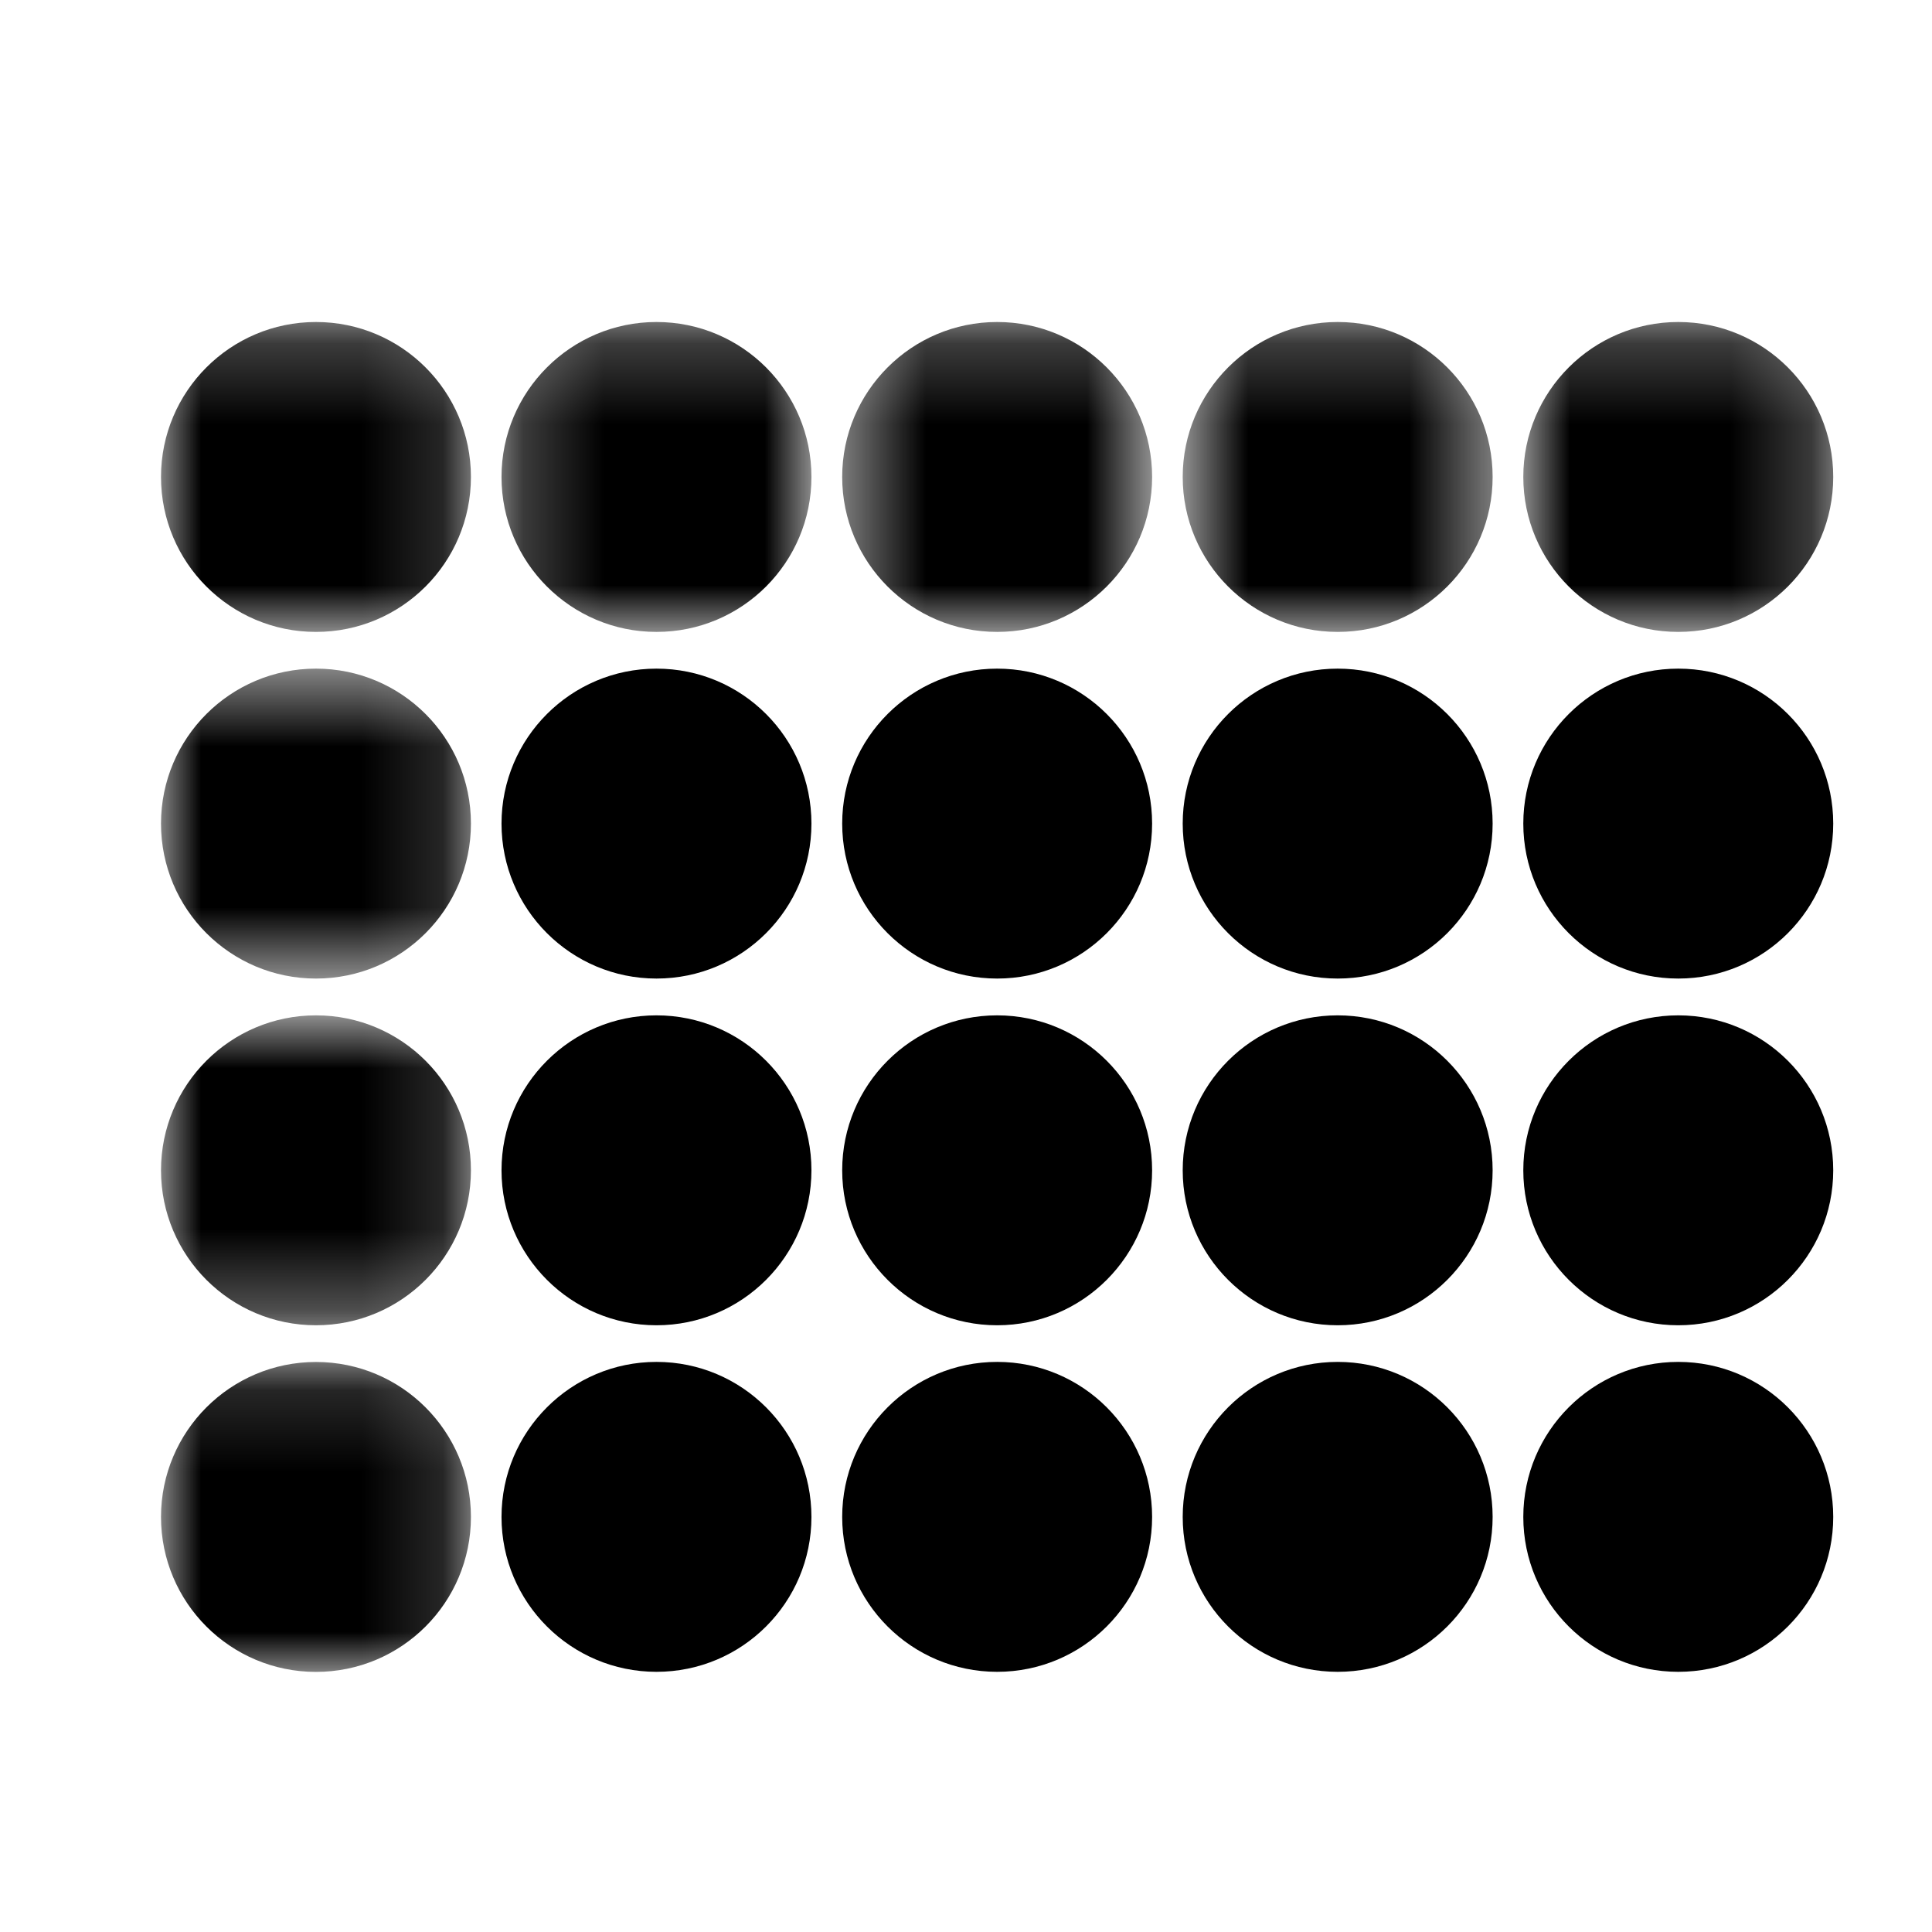
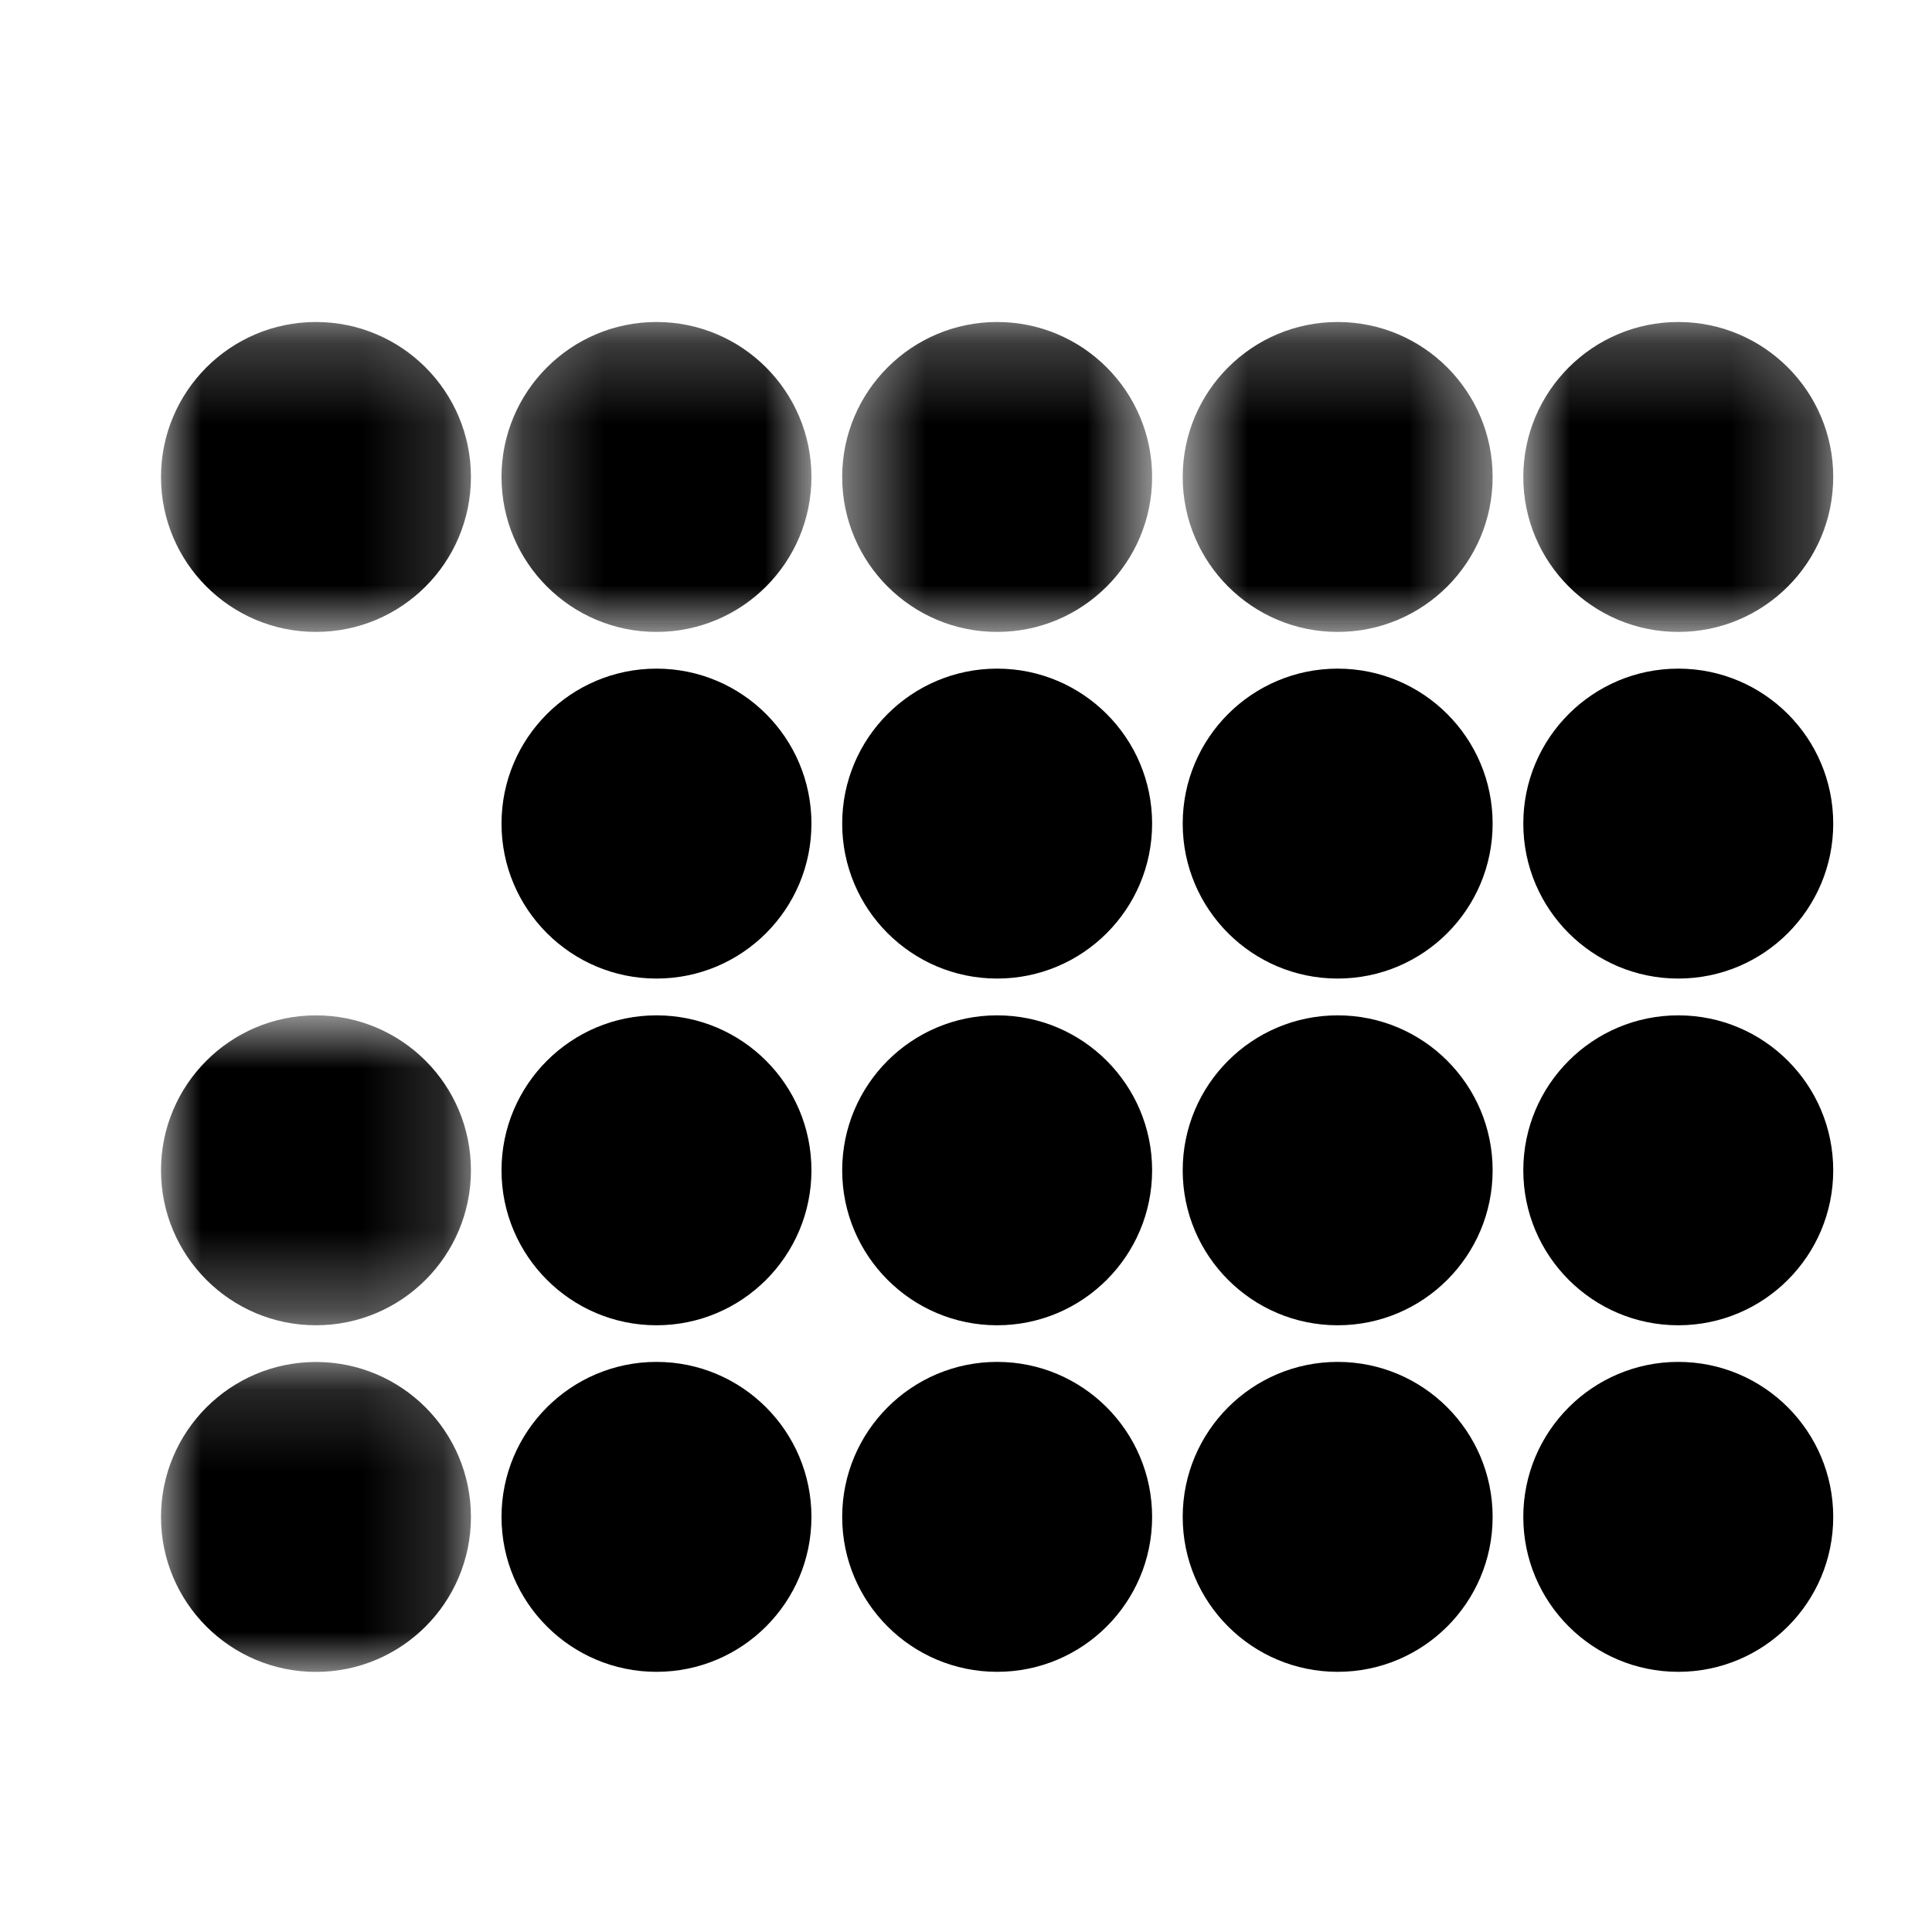
<svg xmlns="http://www.w3.org/2000/svg" xmlns:xlink="http://www.w3.org/1999/xlink" width="24px" height="24px" viewBox="0 0 24 24" version="1.1">
  <title>Icon/Salon/Theatre</title>
  <desc>Created with Sketch.</desc>
  <defs>
    <polygon id="path-1" points="0 0.231 3.85 0.231 3.85 4.081 0 4.081" />
    <polygon id="path-3" points="0.23 0.231 4.08 0.231 4.08 4.081 0.23 4.081" />
    <polygon id="path-5" points="0.462 0.231 4.312 0.231 4.312 4.081 0.462 4.081" />
    <polygon id="path-7" points="0.692 0.231 4.542 0.231 4.542 4.081 0.692 4.081" />
    <polygon id="path-9" points="0.923 0.231 4.773 0.231 4.773 4.081 0.923 4.081" />
-     <polygon id="path-11" points="0 0.537 3.85 0.537 3.85 4.387 0 4.387" />
    <polygon id="path-13" points="0 0.844 3.85 0.844 3.85 4.694 0 4.694" />
    <polygon id="path-15" points="0 0.15 3.85 0.15 3.85 4 0 4" />
  </defs>
  <g id="Icon/Salon/Theatre" stroke="none" stroke-width="1" fill="none" fill-rule="evenodd">
    <g id="Icon/salon/theatre" transform="translate(2, 3)">
      <g id="Group-3" transform="translate(0, 0.769)">
        <mask id="mask-2" fill="white">
          <use xlink:href="#path-1" />
        </mask>
        <g id="Clip-2" />
        <path d="M3.85,2.156 C3.85,3.219 2.989,4.081 1.925,4.081 C0.862,4.081 -0,3.219 -0,2.156 C-0,1.094 0.862,0.231 1.925,0.231 C2.989,0.231 3.85,1.094 3.85,2.156" id="Fill-1" fill="#000000" mask="url(#mask-2)" />
      </g>
      <g id="Group-6" transform="translate(4, 0.769)">
        <mask id="mask-4" fill="white">
          <use xlink:href="#path-3" />
        </mask>
        <g id="Clip-5" />
        <path d="M4.08,2.156 C4.08,3.219 3.219,4.081 2.155,4.081 C1.093,4.081 0.23,3.219 0.23,2.156 C0.23,1.094 1.093,0.231 2.155,0.231 C3.219,0.231 4.08,1.094 4.08,2.156" id="Fill-4" fill="#000000" mask="url(#mask-4)" />
      </g>
      <g id="Group-9" transform="translate(8, 0.769)">
        <mask id="mask-6" fill="white">
          <use xlink:href="#path-5" />
        </mask>
        <g id="Clip-8" />
        <path d="M4.312,2.156 C4.312,3.219 3.45,4.081 2.387,4.081 C1.324,4.081 0.462,3.219 0.462,2.156 C0.462,1.094 1.324,0.231 2.387,0.231 C3.45,0.231 4.312,1.094 4.312,2.156" id="Fill-7" fill="#000000" mask="url(#mask-6)" />
      </g>
      <g id="Group-12" transform="translate(12, 0.769)">
        <mask id="mask-8" fill="white">
          <use xlink:href="#path-7" />
        </mask>
        <g id="Clip-11" />
        <path d="M4.542,2.156 C4.542,3.219 3.681,4.081 2.617,4.081 C1.554,4.081 0.692,3.219 0.692,2.156 C0.692,1.094 1.554,0.231 2.617,0.231 C3.681,0.231 4.542,1.094 4.542,2.156" id="Fill-10" fill="#000000" mask="url(#mask-8)" />
      </g>
      <g id="Group-15" transform="translate(16, 0.769)">
        <mask id="mask-10" fill="white">
          <use xlink:href="#path-9" />
        </mask>
        <g id="Clip-14" />
        <path d="M4.773,2.156 C4.773,3.219 3.912,4.081 2.848,4.081 C1.786,4.081 0.923,3.219 0.923,2.156 C0.923,1.094 1.786,0.231 2.848,0.231 C3.912,0.231 4.773,1.094 4.773,2.156" id="Fill-13" fill="#000000" mask="url(#mask-10)" />
      </g>
      <g id="Group-18" transform="translate(0, 4.769)">
        <mask id="mask-12" fill="white">
          <use xlink:href="#path-11" />
        </mask>
        <g id="Clip-17" />
        <path d="M3.85,2.462 C3.85,3.525 2.989,4.387 1.925,4.387 C0.862,4.387 -0,3.525 -0,2.462 C-0,1.399 0.862,0.537 1.925,0.537 C2.989,0.537 3.85,1.399 3.85,2.462" id="Fill-16" fill="#000000" mask="url(#mask-12)" />
      </g>
      <path d="M8.08,7.231 C8.08,8.294 7.219,9.156 6.155,9.156 C5.093,9.156 4.23,8.294 4.23,7.231 C4.23,6.168 5.093,5.306 6.155,5.306 C7.219,5.306 8.08,6.168 8.08,7.231" id="Fill-19" fill="#000000" />
      <path d="M12.312,7.231 C12.312,8.294 11.45,9.156 10.387,9.156 C9.324,9.156 8.462,8.294 8.462,7.231 C8.462,6.168 9.324,5.306 10.387,5.306 C11.45,5.306 12.312,6.168 12.312,7.231" id="Fill-21" fill="#000000" />
      <path d="M16.542,7.231 C16.542,8.294 15.681,9.156 14.617,9.156 C13.554,9.156 12.692,8.294 12.692,7.231 C12.692,6.168 13.554,5.306 14.617,5.306 C15.681,5.306 16.542,6.168 16.542,7.231" id="Fill-23" fill="#000000" />
      <path d="M20.773,7.231 C20.773,8.294 19.912,9.156 18.848,9.156 C17.786,9.156 16.923,8.294 16.923,7.231 C16.923,6.168 17.786,5.306 18.848,5.306 C19.912,5.306 20.773,6.168 20.773,7.231" id="Fill-25" fill="#000000" />
      <g id="Group-29" transform="translate(0, 8.769)">
        <mask id="mask-14" fill="white">
          <use xlink:href="#path-13" />
        </mask>
        <g id="Clip-28" />
        <path d="M3.85,2.769 C3.85,3.831 2.989,4.694 1.925,4.694 C0.862,4.694 -0,3.831 -0,2.769 C-0,1.706 0.862,0.844 1.925,0.844 C2.989,0.844 3.85,1.706 3.85,2.769" id="Fill-27" fill="#000000" mask="url(#mask-14)" />
      </g>
      <path d="M8.08,11.538 C8.08,12.6 7.219,13.463 6.155,13.463 C5.093,13.463 4.23,12.6 4.23,11.538 C4.23,10.475 5.093,9.613 6.155,9.613 C7.219,9.613 8.08,10.475 8.08,11.538" id="Fill-30" fill="#000000" />
      <path d="M12.312,11.538 C12.312,12.6 11.45,13.463 10.387,13.463 C9.324,13.463 8.462,12.6 8.462,11.538 C8.462,10.475 9.324,9.613 10.387,9.613 C11.45,9.613 12.312,10.475 12.312,11.538" id="Fill-32" fill="#000000" />
      <path d="M16.542,11.538 C16.542,12.6 15.681,13.463 14.617,13.463 C13.554,13.463 12.692,12.6 12.692,11.538 C12.692,10.475 13.554,9.613 14.617,9.613 C15.681,9.613 16.542,10.475 16.542,11.538" id="Fill-34" fill="#000000" />
      <path d="M20.773,11.538 C20.773,12.6 19.912,13.463 18.848,13.463 C17.786,13.463 16.923,12.6 16.923,11.538 C16.923,10.475 17.786,9.613 18.848,9.613 C19.912,9.613 20.773,10.475 20.773,11.538" id="Fill-36" fill="#000000" />
      <g id="Group-40" transform="translate(0, 13.769)">
        <mask id="mask-16" fill="white">
          <use xlink:href="#path-15" />
        </mask>
        <g id="Clip-39" />
        <path d="M3.85,2.075 C3.85,3.138 2.989,4 1.925,4 C0.862,4 -0,3.138 -0,2.075 C-0,1.013 0.862,0.15 1.925,0.15 C2.989,0.15 3.85,1.013 3.85,2.075" id="Fill-38" fill="#000000" mask="url(#mask-16)" />
      </g>
      <path d="M8.08,15.844 C8.08,16.907 7.219,17.768 6.155,17.768 C5.093,17.768 4.23,16.907 4.23,15.844 C4.23,14.781 5.093,13.918 6.155,13.918 C7.219,13.918 8.08,14.781 8.08,15.844" id="Fill-41" fill="#000000" />
      <path d="M12.312,15.844 C12.312,16.907 11.45,17.768 10.387,17.768 C9.324,17.768 8.462,16.907 8.462,15.844 C8.462,14.781 9.324,13.918 10.387,13.918 C11.45,13.918 12.312,14.781 12.312,15.844" id="Fill-43" fill="#000000" />
      <path d="M16.542,15.844 C16.542,16.907 15.681,17.768 14.617,17.768 C13.554,17.768 12.692,16.907 12.692,15.844 C12.692,14.781 13.554,13.918 14.617,13.918 C15.681,13.918 16.542,14.781 16.542,15.844" id="Fill-45" fill="#000000" />
      <path d="M20.773,15.844 C20.773,16.907 19.912,17.768 18.848,17.768 C17.786,17.768 16.923,16.907 16.923,15.844 C16.923,14.781 17.786,13.918 18.848,13.918 C19.912,13.918 20.773,14.781 20.773,15.844" id="Fill-47" fill="#000000" />
    </g>
  </g>
</svg>